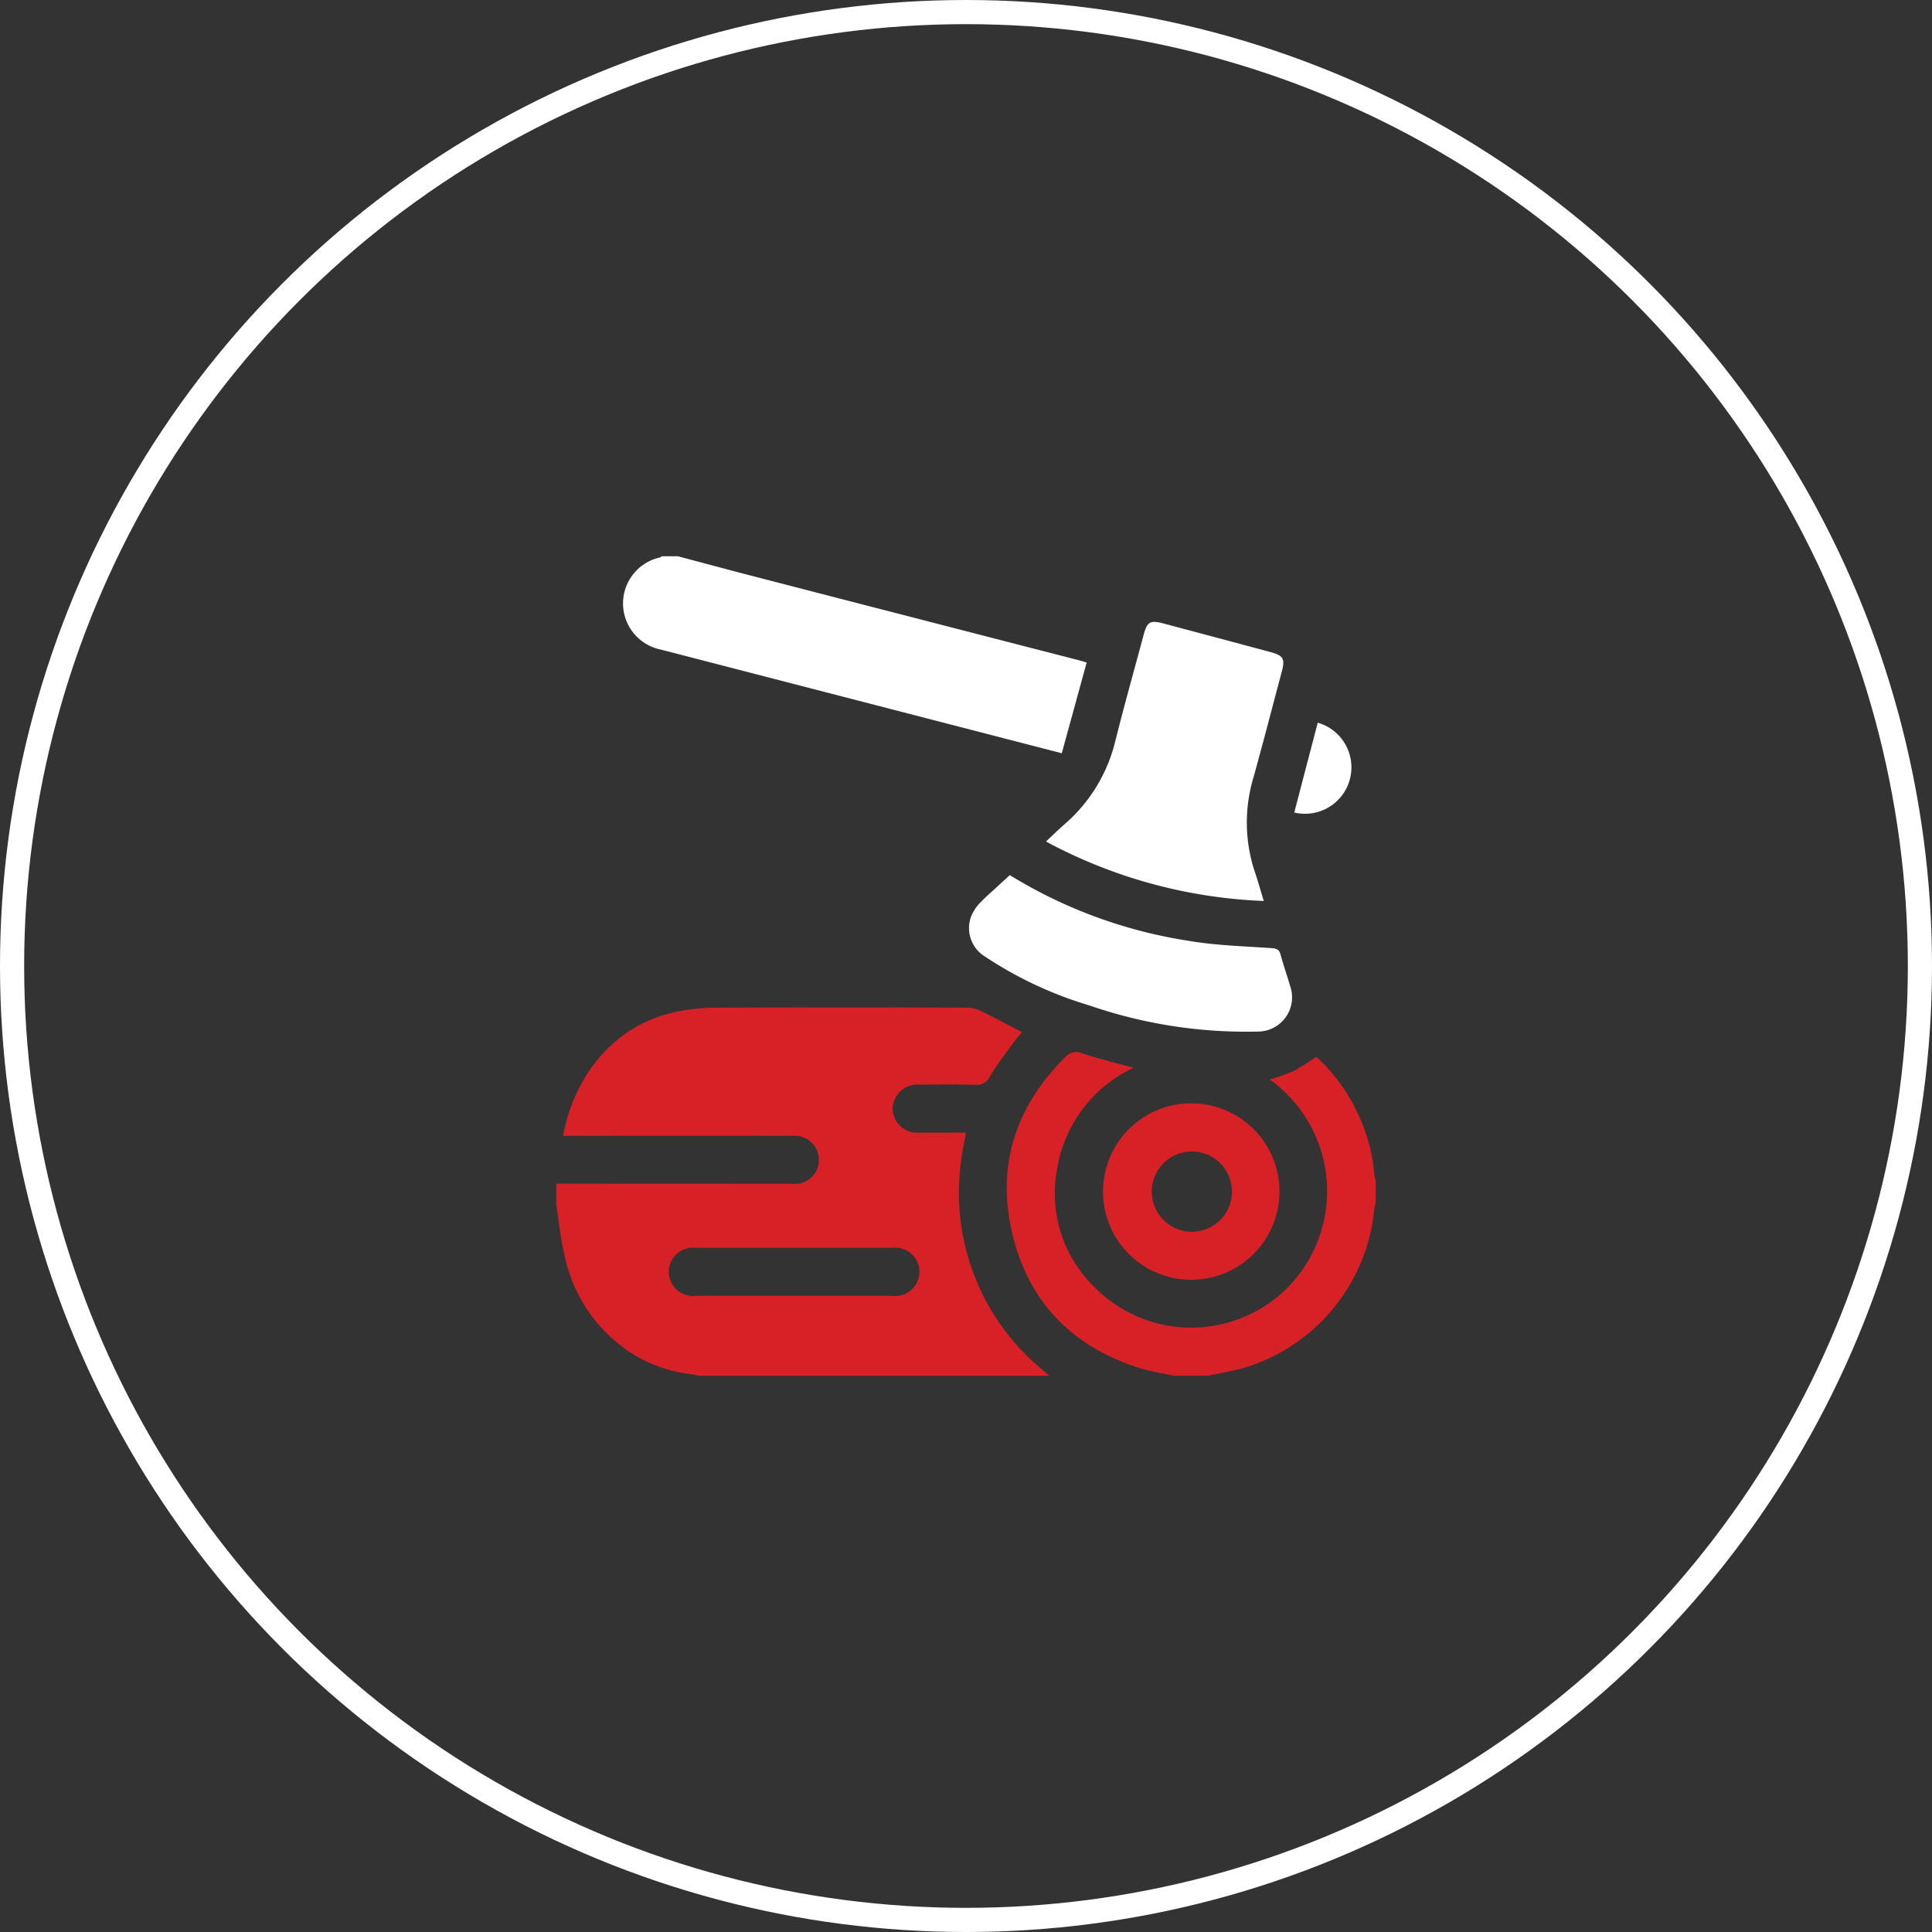
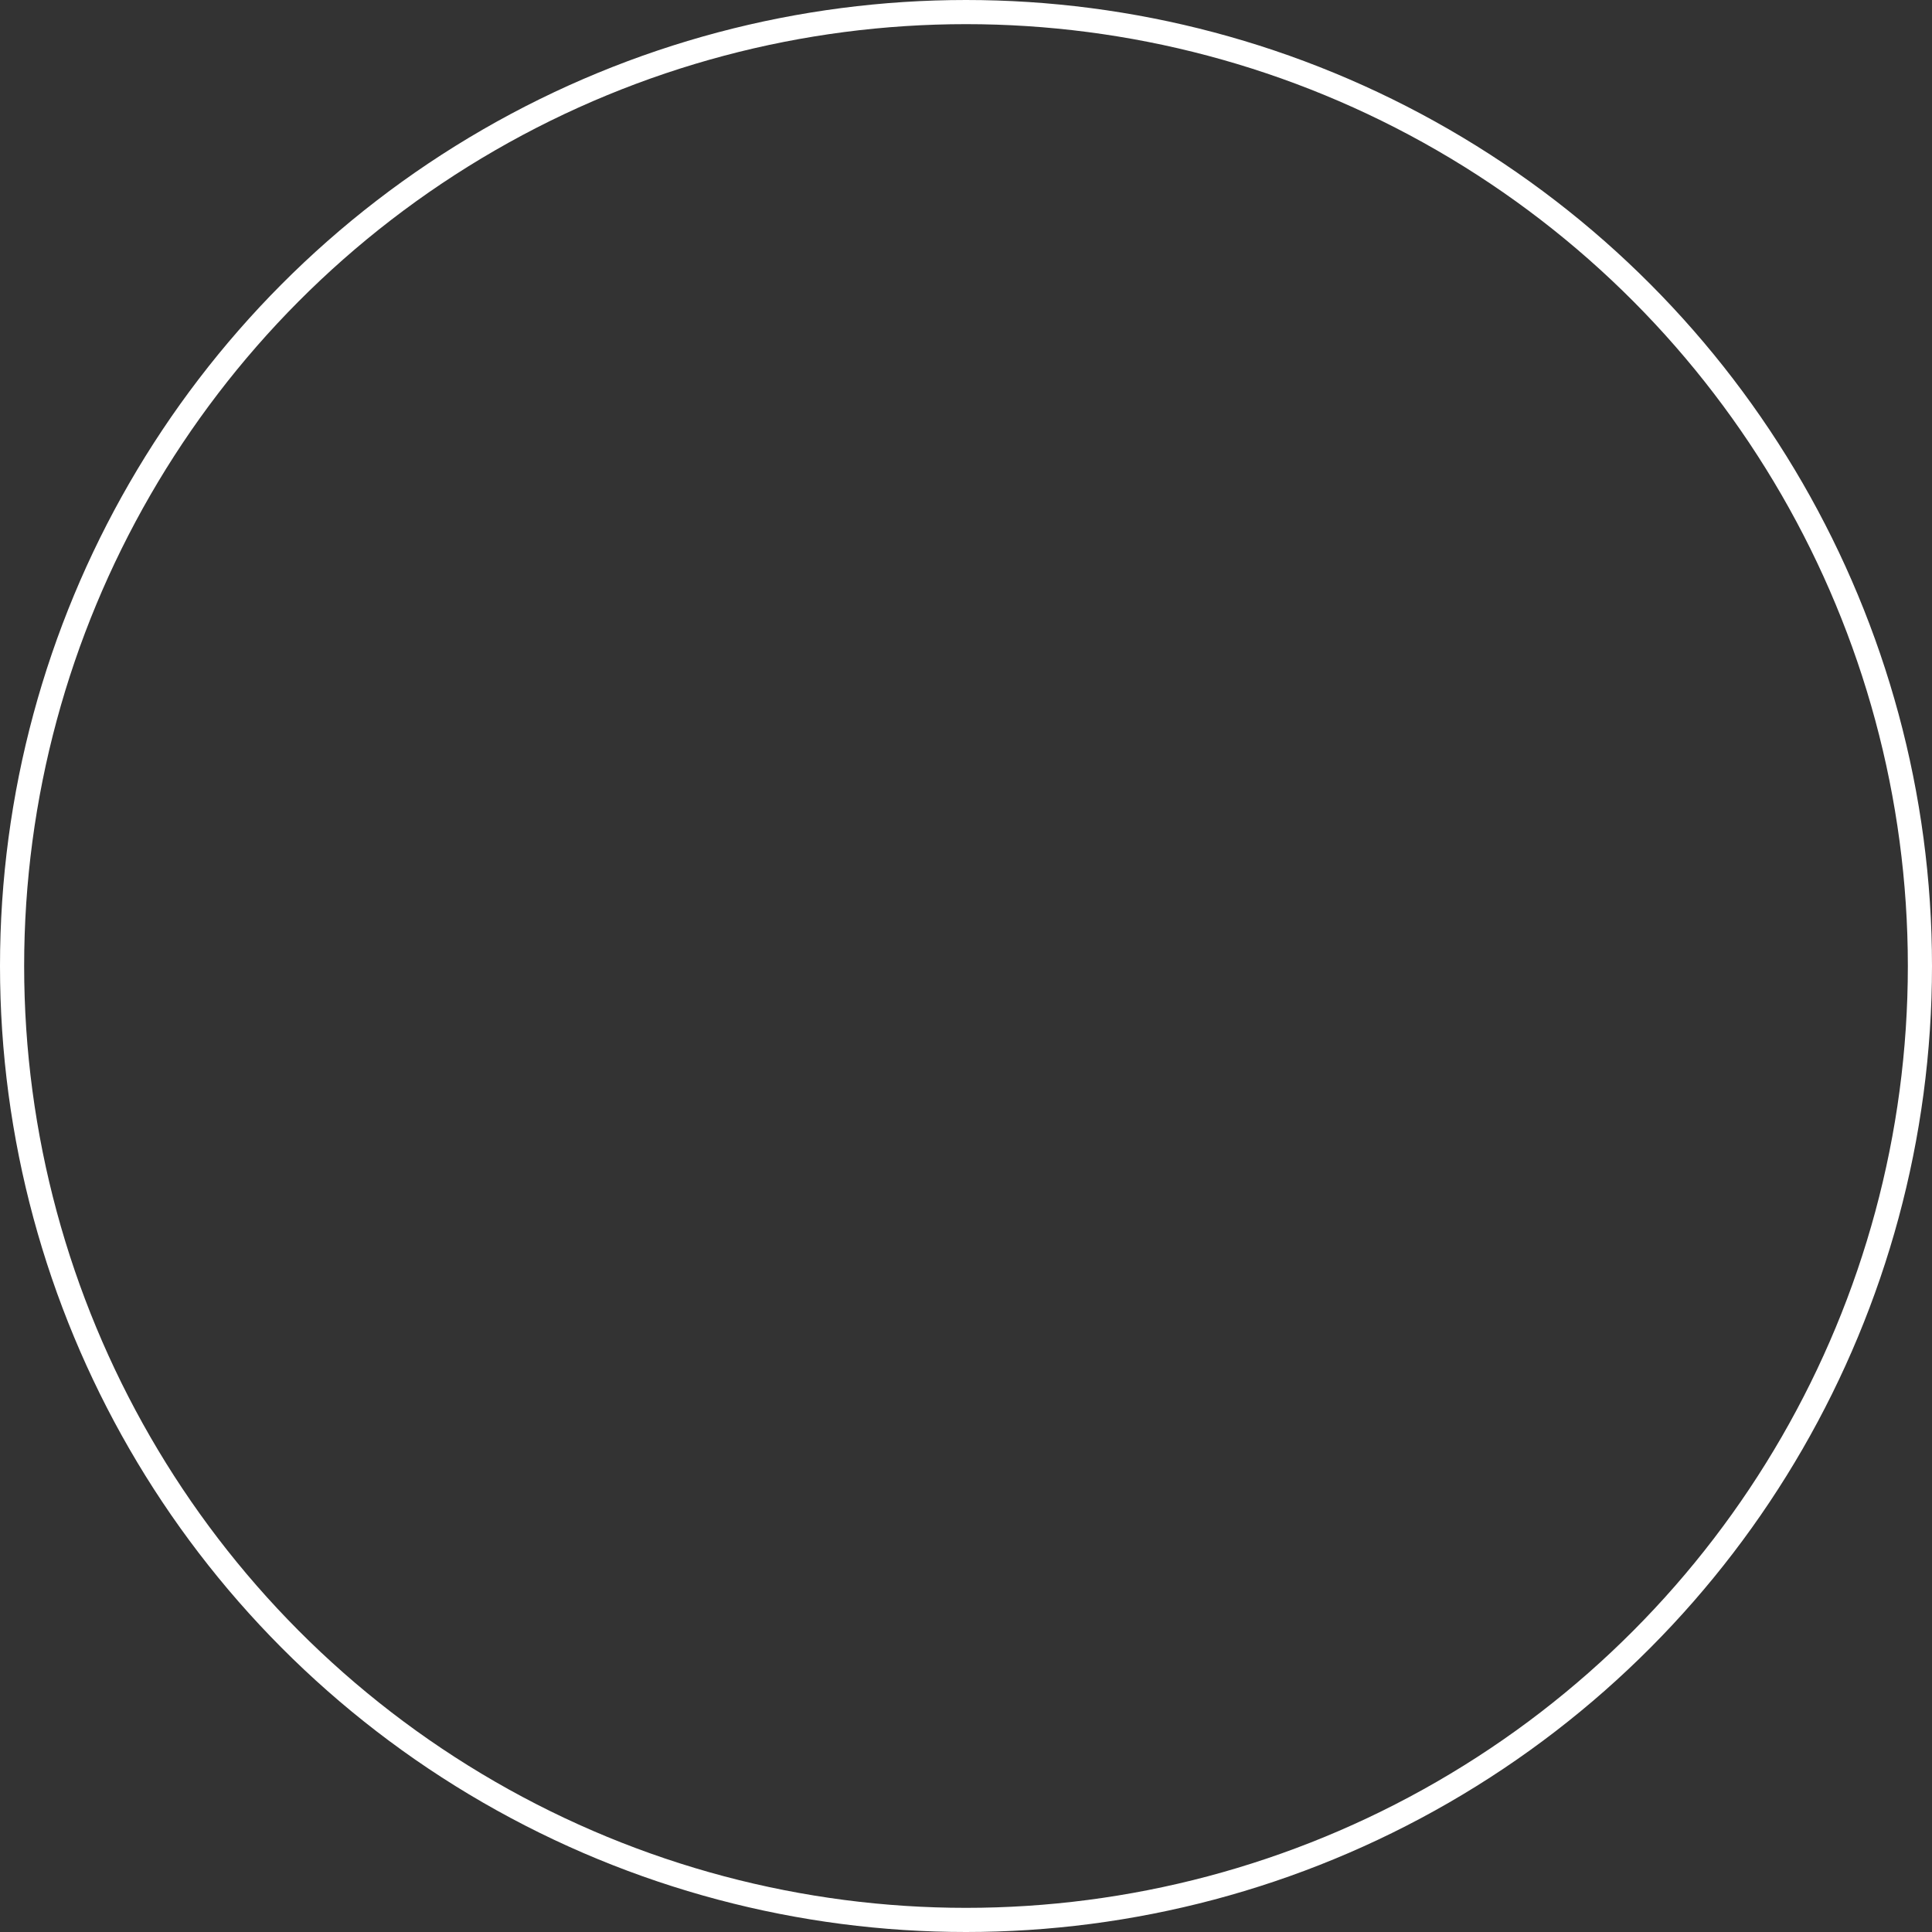
<svg xmlns="http://www.w3.org/2000/svg" height="160" viewBox="0 0 160 160" width="160">
  <rect x="0" y="0" width="160" height="160" fill="#333333" stroke="none" />
  <clipPath id="a">
-     <path d="m-.458-.458h68v68h-68z" />
-   </clipPath>
+     </clipPath>
  <g fill="none" stroke="#fff" stroke-width="2">
    <circle cx="80" cy="80" r="80" stroke="none" />
    <circle cx="80" cy="80" fill="none" r="79" />
  </g>
  <g clip-path="url(#a)" transform="translate(46.458 46.458)">
    <path d="m0 296.494q9.808.005 19.616.008a1.969 1.969 0 0 0 2.132-1.955 1.992 1.992 0 0 0 -2.152-2.016q-9.113-.01-18.226 0h-.8c.767-4.346 3.751-9.2 9.651-10.331a17.118 17.118 0 0 1 3.158-.281q10.372-.036 20.744 0a2.515 2.515 0 0 1 1.054.278c1.126.55 2.232 1.142 3.4 1.747-.24.285-.494.55-.706.845-.668.932-1.379 1.84-1.956 2.827a1.2 1.2 0 0 1 -1.245.688c-1.523-.04-3.048-.017-4.573-.012a2.049 2.049 0 0 0 -2.24 2.01 2.027 2.027 0 0 0 2.21 1.964c1.276.006 2.552 0 3.857 0-.148.872-.329 1.668-.414 2.475a18.993 18.993 0 0 0 6.821 17.224c.165.144.326.292.489.439h-29.02c-.192-.043-.381-.1-.576-.126a11.989 11.989 0 0 1 -4.614-1.508 12.663 12.663 0 0 1 -5.933-8.391c-.332-1.36-.456-2.77-.675-4.158v-1.723m19.625 9.283q4.108 0 8.215 0a2 2 0 1 0 .008-3.974q-8.149 0-16.3 0a2 2 0 1 0 -.008 3.974q4.041 0 8.083 0" fill="#d82126" transform="translate(-.391 -244.925)" />
    <path d="m46.1 0c2.127.564 4.25 1.14 6.38 1.69q13.441 3.476 26.89 6.94c.168.043.332.1.578.171l-2.062 7.514-4.6-1.189q-14.309-3.7-28.618-7.4a3.9 3.9 0 0 1 -.068-7.626.91.91 0 0 0 .17-.1z" fill="#fff" transform="translate(-36.413 -.391)" />
-     <path d="m295.329 336.619c-.944-.205-1.91-.339-2.828-.627-5.51-1.729-9.147-5.376-10.528-10.975-1.4-5.682.177-10.636 4.33-14.771a1.219 1.219 0 0 1 1.446-.32c1.359.448 2.755.783 4.23 1.19a11.222 11.222 0 0 0 -6.311 8.24 10.828 10.828 0 0 0 3.007 9.863 11.26 11.26 0 0 0 15.91.247 11.384 11.384 0 0 0 -1.326-17.378 18.2 18.2 0 0 0 2.009-.722 18.614 18.614 0 0 0 1.836-1.169 14.971 14.971 0 0 1 3.588 5.023 14.5 14.5 0 0 1 1.227 4.784 2.681 2.681 0 0 0 .11.443v1.853a2.824 2.824 0 0 0 -.111.437 15.225 15.225 0 0 1 -10.658 13.182c-1.024.316-2.1.469-3.149.7z" fill="#d82126" transform="translate(-244.556 -269.144)" />
    <path d="m324 64.117a41.4 41.4 0 0 1 -18.035-4.923c.562-.526 1.025-.986 1.516-1.413a13.192 13.192 0 0 0 4.235-6.945c.732-2.929 1.554-5.836 2.335-8.753.293-1.093.541-1.241 1.658-.943q4.441 1.183 8.879 2.374c1.022.275 1.183.561.916 1.565-.789 2.961-1.552 5.928-2.376 8.879a12.939 12.939 0 0 0 .154 7.813c.246.729.452 1.471.719 2.346" fill="#fff" transform="translate(-265.799 -35.961)" />
    <path d="m261.216 199.206a39.727 39.727 0 0 0 14.784 5.438c2.272.391 4.6.447 6.911.612.422.03.62.119.733.54.233.873.538 1.726.79 2.593a2.834 2.834 0 0 1 -2.7 3.775 39.777 39.777 0 0 1 -13.924-2.164 32.194 32.194 0 0 1 -8.6-4.018 2.765 2.765 0 0 1 -1.2-3.336 3.515 3.515 0 0 1 .659-1.053 16.2 16.2 0 0 1 1.2-1.144c.436-.405.876-.806 1.349-1.239" fill="#fff" transform="translate(-224.049 -173.192)" />
    <path d="m341.6 349.216a7.306 7.306 0 1 1 7.371 7.278 7.289 7.289 0 0 1 -7.371-7.278m7.289-3.341a3.322 3.322 0 0 0 .02 6.643 3.322 3.322 0 1 0 -.02-6.643" fill="#d82126" transform="translate(-296.709 -296.969)" />
    <path d="m461.092 111.423 1.945-7.44a3.846 3.846 0 0 1 -1.945 7.44" fill="#fff" transform="translate(-400.365 -90.591)" />
  </g>
</svg>